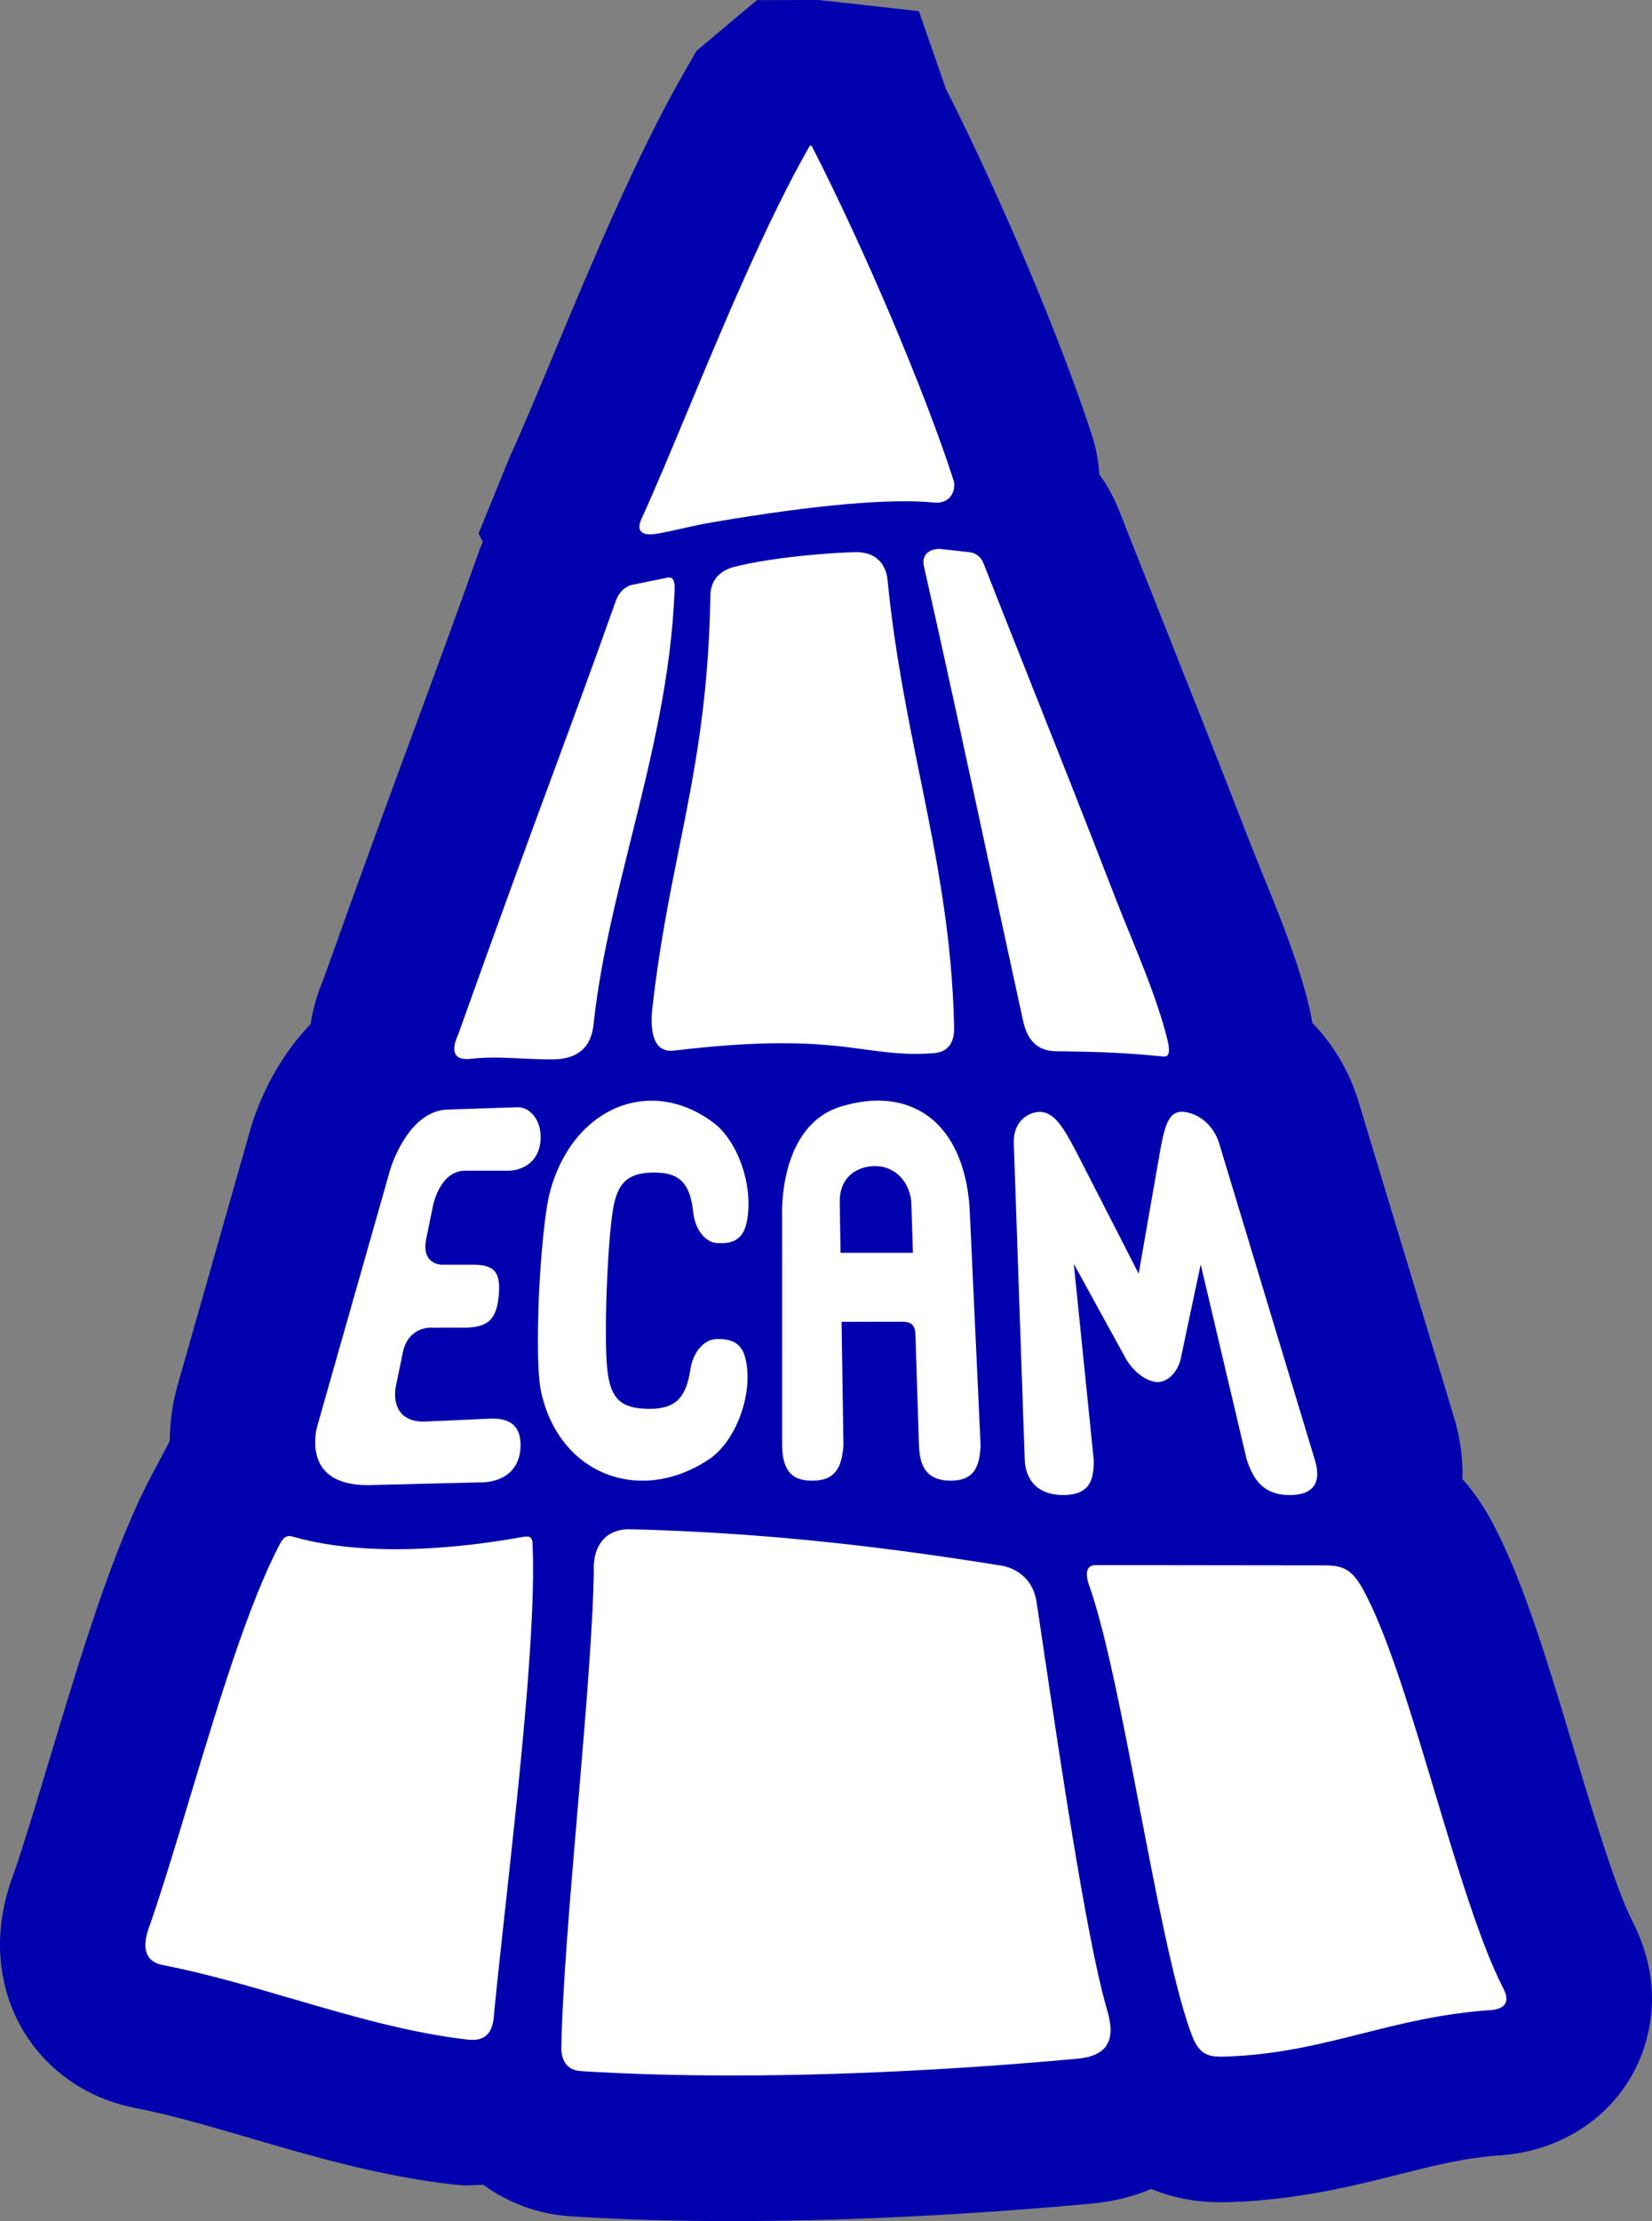
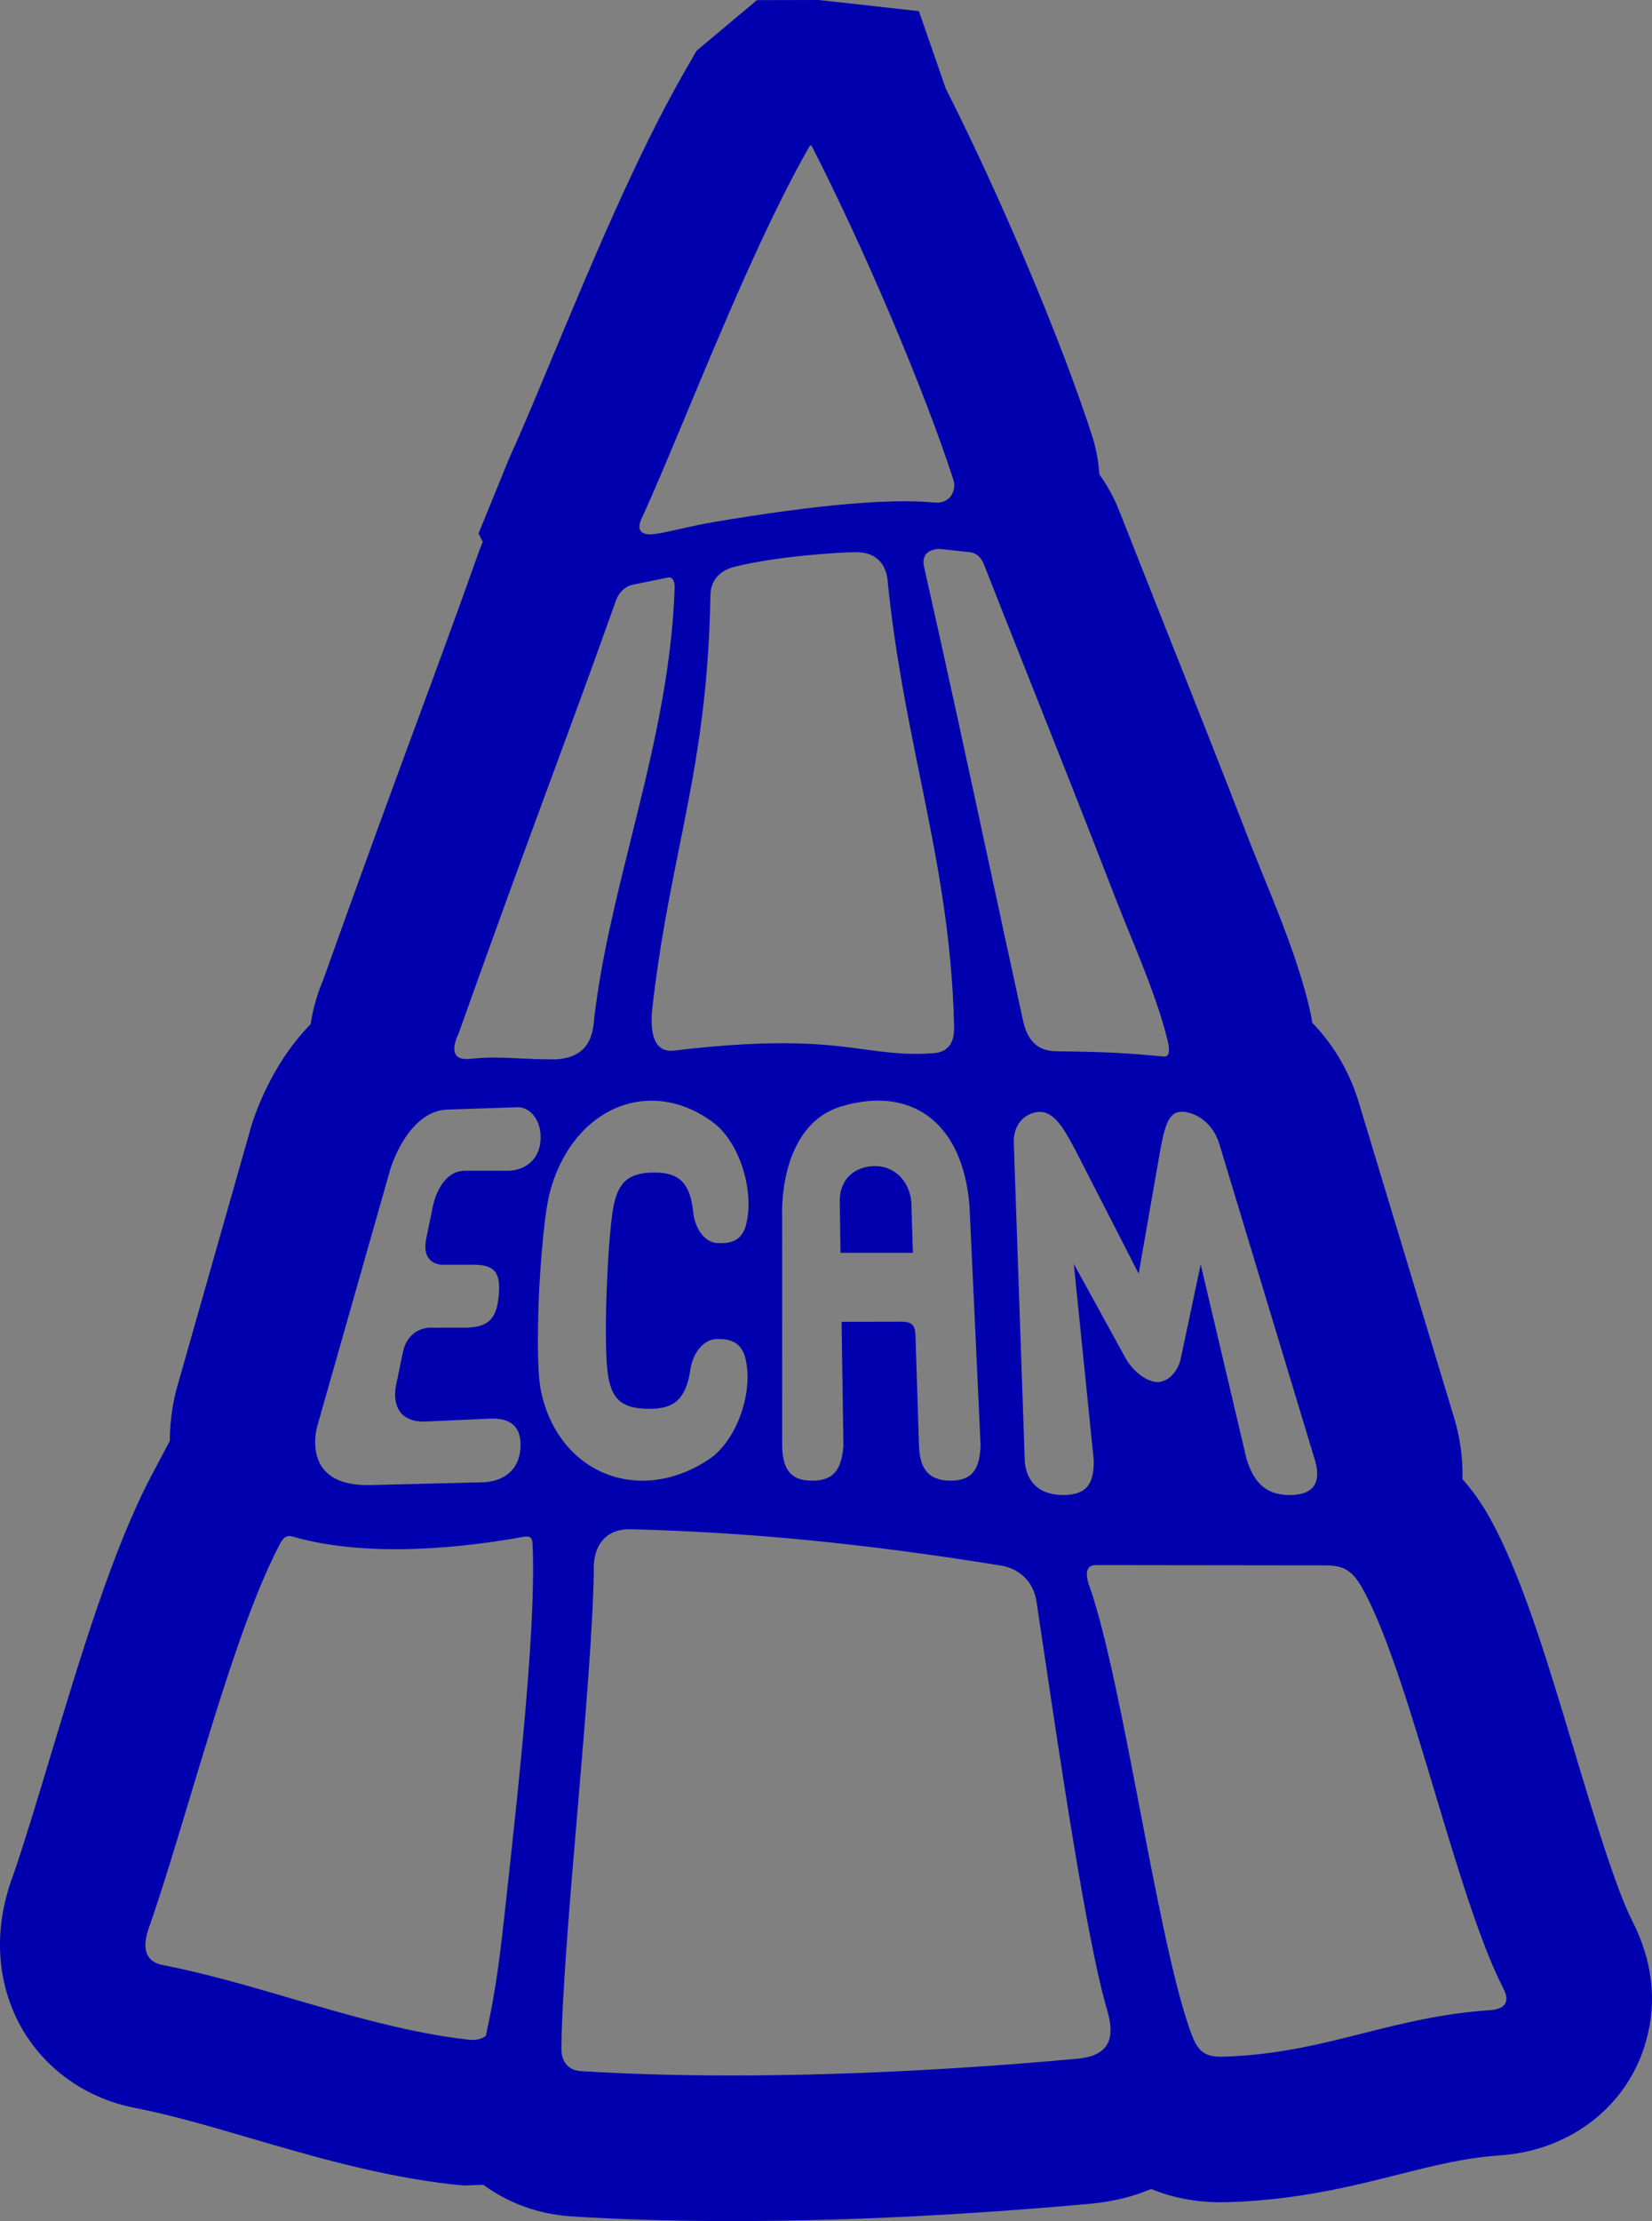
<svg xmlns="http://www.w3.org/2000/svg" width="113.547" height="152.567" viewBox="0 0 113.547 152.567">
  <rect x="0" y="0" width="113.547" height="152.567" fill="#808080" stroke="none" />
  <g id="Groupe_62" data-name="Groupe 62" transform="translate(-31.993 -66.346)">
    <g id="Groupe_33" data-name="Groupe 33" transform="translate(41.988 76.346)">
      <g id="Groupe_32" data-name="Groupe 32" transform="translate(0)">
        <g id="Union_1" data-name="Union 1" transform="translate(-1492 28.716)" fill="#fff">
-           <path d="M 1532.308 108.851 L 1532.308 103.851 L 1532.308 108.851 C 1528.52 108.851 1524.923 108.746 1521.618 108.54 C 1519.646 108.417 1517.946 107.498 1516.846 105.986 C 1516.111 106.263 1515.313 106.406 1514.478 106.406 C 1514.194 106.406 1513.903 106.39 1513.612 106.357 C 1509.147 105.85 1504.838 104.591 1500.671 103.373 L 1500.664 103.371 L 1500.63 103.361 C 1497.836 102.544 1494.947 101.699 1492.22 101.167 C 1490.276 100.789 1488.704 99.679 1487.796 98.041 C 1487.102 96.791 1486.507 94.683 1487.622 91.761 L 1487.625 91.753 C 1488.458 89.331 1489.335 86.422 1490.263 83.344 L 1490.263 83.343 L 1490.265 83.338 C 1492.314 76.546 1494.434 69.522 1496.837 64.979 L 1496.839 64.976 L 1496.841 64.973 C 1497.292 64.123 1497.879 63.425 1498.585 62.896 C 1498.711 62.802 1498.839 62.714 1498.971 62.632 C 1498.763 61.885 1498.66 61.093 1498.667 60.271 C 1498.677 59.218 1498.863 58.384 1498.973 57.981 L 1498.98 57.955 L 1498.987 57.929 L 1504.023 40.23 L 1504.025 40.23 C 1504.162 39.759 1504.629 38.327 1505.592 36.827 C 1506.265 35.777 1507.059 34.896 1507.951 34.207 C 1508.055 34.127 1508.161 34.049 1508.268 33.974 C 1508.188 33.223 1508.248 32.438 1508.452 31.646 C 1508.573 31.179 1508.726 30.772 1508.863 30.457 C 1511.691 22.531 1513.598 17.364 1515.283 12.801 C 1516.754 8.818 1518.025 5.379 1519.619 0.889 C 1519.963 -0.081 1520.466 -0.872 1521.051 -1.502 C 1520.867 -2.474 1520.896 -3.738 1521.56 -5.183 C 1522.392 -6.994 1523.436 -9.495 1524.541 -12.143 L 1524.587 -12.252 C 1527.1 -18.281 1530.229 -25.788 1533.329 -31.193 L 1533.773 -31.967 L 1534.457 -32.539 C 1535.363 -33.298 1536.521 -33.716 1537.716 -33.716 C 1537.907 -33.716 1538.096 -33.706 1538.292 -33.684 L 1538.447 -33.667 L 1538.601 -33.64 C 1540.192 -33.362 1541.536 -32.361 1542.249 -30.962 C 1545.927 -23.802 1550.244 -13.629 1552.295 -7.292 L 1552.295 -7.292 C 1552.607 -6.329 1552.67 -5.305 1552.502 -4.321 C 1553.282 -3.651 1553.896 -2.784 1554.284 -1.787 C 1554.989 0.023 1555.994 2.551 1557.158 5.48 L 1557.184 5.545 L 1557.281 5.789 C 1559.106 10.38 1561.376 16.094 1563.346 21.196 C 1563.593 21.835 1563.882 22.543 1564.187 23.292 L 1564.253 23.454 L 1564.254 23.455 C 1565.285 25.977 1566.453 28.836 1567.121 31.591 C 1567.334 32.473 1567.385 33.253 1567.326 33.938 C 1568.866 34.972 1570.041 36.558 1570.607 38.437 L 1570.607 38.437 L 1577.185 60.185 L 1577.19 60.202 L 1577.195 60.218 C 1577.678 61.858 1577.652 63.445 1577.136 64.833 C 1579.012 65.958 1579.917 67.729 1580.409 68.693 C 1582.172 72.148 1583.814 77.621 1585.402 82.915 C 1586.801 87.573 1588.386 92.85 1589.741 95.504 C 1590.039 96.088 1590.947 97.864 1590.346 100.075 L 1590.346 100.075 C 1589.937 101.582 1588.946 102.826 1587.555 103.579 C 1586.739 104.021 1585.798 104.281 1584.758 104.352 C 1581.888 104.546 1579.464 105.158 1576.896 105.806 C 1573.926 106.556 1570.559 107.407 1566.449 107.549 C 1566.315 107.554 1566.133 107.559 1565.931 107.559 C 1565.32 107.559 1563.462 107.559 1561.714 106.269 C 1561.511 106.119 1561.323 105.962 1561.15 105.8 C 1560.176 106.681 1558.714 107.476 1556.546 107.675 C 1550.731 108.211 1541.802 108.851 1532.308 108.851 Z M 1561.958 63.797 L 1563.194 63.799 C 1563.098 63.555 1563.017 63.326 1562.948 63.118 L 1562.878 62.907 L 1562.827 62.691 L 1562.465 61.153 C 1562.366 61.169 1562.267 61.181 1562.168 61.192 L 1562.18 61.311 L 1562.182 61.545 C 1562.185 61.965 1562.192 62.809 1561.958 63.797 Z" stroke="none" />
-           <path d="M 1532.308 103.851 C 1541.821 103.851 1550.794 103.184 1556.09 102.695 C 1557.044 102.608 1557.702 102.308 1558.043 101.807 C 1558.587 101.011 1558.248 99.849 1558.047 99.155 L 1557.99 98.959 C 1556.654 94.15 1554.908 82.438 1553.754 74.689 C 1553.572 73.467 1553.403 72.332 1553.251 71.324 C 1552.91 69.071 1550.836 68.827 1550.814 68.825 C 1541.417 67.311 1533.581 66.542 1525.402 66.331 C 1524.569 66.296 1523.908 66.553 1523.468 67.033 C 1522.703 67.862 1522.819 69.158 1522.821 69.17 L 1522.821 69.184 C 1522.758 73.184 1522.221 79.488 1521.704 85.585 C 1521.185 91.673 1520.651 97.969 1520.588 101.957 C 1520.581 102.41 1520.698 103.473 1521.93 103.55 C 1525.36 103.764 1528.869 103.851 1532.307 103.851 C 1532.307 103.851 1532.308 103.851 1532.308 103.851 M 1565.931 102.559 C 1566.043 102.559 1566.158 102.556 1566.275 102.552 C 1569.851 102.428 1572.81 101.681 1575.672 100.958 C 1578.343 100.284 1581.104 99.588 1584.417 99.364 C 1585.062 99.32 1585.423 99.124 1585.52 98.766 C 1585.608 98.446 1585.453 98.102 1585.288 97.778 C 1583.727 94.721 1582.144 89.449 1580.613 84.352 C 1579.087 79.265 1577.507 74.006 1575.957 70.968 C 1575.617 70.302 1575.193 69.474 1574.521 69.096 C 1574.012 68.81 1573.402 68.81 1572.863 68.81 L 1557.34 68.792 C 1557.083 68.792 1556.91 68.865 1556.81 69.015 C 1556.539 69.426 1556.896 70.269 1556.9 70.278 C 1558.049 73.576 1559.211 79.625 1560.336 85.475 C 1561.46 91.319 1562.621 97.363 1563.762 100.638 C 1564 101.321 1564.233 101.914 1564.683 102.246 C 1565.034 102.505 1565.456 102.559 1565.931 102.559 M 1514.478 101.406 C 1514.859 101.406 1515.169 101.312 1515.4 101.124 C 1515.706 100.876 1515.884 100.462 1515.939 99.859 C 1516.135 97.797 1516.425 95.151 1516.733 92.351 C 1517.691 83.626 1518.882 72.769 1518.605 67.272 C 1518.596 67.093 1518.548 66.969 1518.464 66.902 C 1518.335 66.8 1518.119 66.824 1517.945 66.856 C 1514.357 67.508 1507.538 68.378 1502.179 66.849 C 1501.902 66.77 1501.594 66.684 1501.257 67.318 C 1499.08 71.432 1497.031 78.222 1495.05 84.787 C 1494.093 87.963 1493.188 90.961 1492.32 93.478 L 1492.294 93.544 C 1491.949 94.447 1491.908 95.145 1492.169 95.617 C 1492.353 95.948 1492.692 96.165 1493.178 96.26 C 1496.141 96.838 1499.154 97.72 1502.067 98.572 C 1506.034 99.731 1510.135 100.93 1514.177 101.389 C 1514.282 101.401 1514.382 101.406 1514.478 101.406 M 1570.676 63.979 C 1571.457 63.975 1571.999 63.775 1572.288 63.387 C 1572.659 62.888 1572.554 62.158 1572.399 61.633 L 1565.821 39.884 C 1565.37 38.38 1564.26 37.897 1563.932 37.785 C 1563.42 37.61 1563.034 37.606 1562.747 37.772 C 1562.166 38.109 1561.963 39.18 1561.748 40.314 L 1560.269 48.773 L 1555.958 40.361 C 1555.009 38.563 1554.261 37.243 1552.866 37.782 L 1552.866 37.783 C 1552.576 37.895 1551.634 38.37 1551.687 39.826 L 1552.438 61.577 C 1552.469 62.294 1552.789 63.965 1555.076 63.979 L 1555.078 63.979 C 1555.809 63.979 1556.326 63.817 1556.66 63.484 C 1557.129 63.015 1557.187 62.26 1557.182 61.584 L 1555.81 48.098 L 1559.427 54.682 C 1559.988 55.582 1560.832 56.19 1561.575 56.225 C 1562.27 56.191 1562.887 55.599 1563.138 54.719 L 1564.532 48.137 L 1567.694 61.543 C 1568.112 62.804 1568.761 63.979 1570.645 63.979 L 1570.676 63.979 M 1507.286 63.299 L 1515.32 63.101 C 1516.804 62.983 1517.702 62.123 1517.78 60.743 C 1517.818 60.052 1517.667 59.531 1517.331 59.198 C 1516.968 58.839 1516.377 58.685 1515.582 58.737 L 1511.116 58.936 C 1510.424 58.937 1509.855 58.719 1509.525 58.29 C 1508.953 57.544 1509.217 56.463 1509.248 56.343 L 1509.69 54.196 C 1509.822 53.556 1510.117 53.083 1510.567 52.79 C 1511.147 52.411 1511.752 52.484 1511.759 52.484 L 1513.978 52.481 C 1515.549 52.459 1516.131 51.91 1516.283 50.303 C 1516.368 49.438 1516.277 48.91 1515.992 48.59 C 1515.737 48.306 1515.299 48.169 1514.615 48.157 L 1512.561 48.157 C 1512.563 48.159 1511.933 48.23 1511.536 47.795 C 1511.25 47.482 1511.171 47.003 1511.301 46.373 L 1511.744 44.216 C 1511.748 44.195 1512.172 41.703 1513.981 41.703 L 1516.987 41.703 C 1517.938 41.668 1519.082 41.088 1519.16 39.569 L 1519.16 39.569 C 1519.198 38.853 1518.996 38.224 1518.593 37.8 C 1518.311 37.503 1517.959 37.34 1517.597 37.34 L 1512.849 37.499 C 1511.404 37.499 1510.394 38.602 1509.8 39.528 C 1509.144 40.549 1508.835 41.587 1508.832 41.598 L 1503.797 59.297 C 1503.778 59.367 1503.337 60.994 1504.198 62.14 C 1504.776 62.908 1505.815 63.299 1507.286 63.299 M 1526.161 62.994 C 1527.7 62.994 1529.284 62.495 1530.747 61.52 C 1532.628 60.248 1533.815 56.944 1533.239 54.589 C 1532.943 53.374 1532.055 53.239 1531.232 53.267 C 1530.38 53.293 1529.632 54.177 1529.454 55.372 C 1529.159 57.33 1528.402 58.058 1526.656 58.058 L 1526.607 58.058 C 1524.709 58.044 1523.991 57.39 1523.759 55.472 C 1523.489 53.202 1523.76 46.635 1524.135 44.373 C 1524.443 42.494 1525.187 41.827 1526.979 41.827 L 1527.022 41.828 C 1528.726 41.837 1529.438 42.575 1529.652 44.552 C 1529.781 45.744 1530.481 46.637 1531.313 46.673 C 1532.169 46.713 1532.992 46.576 1533.295 45.376 C 1533.875 43.039 1532.807 39.719 1531.054 38.412 C 1529.129 36.955 1526.886 36.521 1524.829 37.21 C 1522.48 37.997 1520.662 40.115 1519.843 43.016 C 1519.414 44.502 1519.169 47.969 1519.062 49.903 C 1518.979 51.835 1518.882 55.3 1519.177 56.791 C 1519.729 59.489 1521.328 61.565 1523.564 62.485 C 1524.392 62.826 1525.269 62.993 1526.161 62.994 C 1526.161 62.994 1526.161 62.994 1526.161 62.994 M 1547.352 62.992 C 1548.97 62.992 1549.343 62.023 1549.404 60.566 L 1548.671 44.73 C 1548.571 41.614 1547.536 39.198 1545.757 37.922 C 1544.2 36.807 1542.137 36.586 1539.826 37.287 C 1535.478 38.594 1535.76 44.735 1535.764 44.797 L 1535.765 60.574 C 1535.783 62.692 1536.812 62.986 1537.817 62.992 L 1537.844 62.992 C 1539.465 62.992 1539.869 62.02 1539.977 60.56 L 1539.849 52.079 L 1543.894 52.071 C 1544.289 52.061 1544.535 52.119 1544.698 52.273 C 1544.918 52.481 1544.927 52.811 1544.935 53.228 L 1544.936 53.247 C 1544.937 53.342 1544.94 53.443 1544.945 53.552 L 1545.169 60.567 C 1545.216 61.759 1545.51 62.979 1547.323 62.992 L 1547.352 62.992 M 1542.144 41.385 C 1542.465 41.385 1542.766 41.439 1543.008 41.533 C 1544.581 42.143 1544.644 43.862 1544.644 43.88 L 1544.751 47.342 L 1539.778 47.342 L 1539.725 43.888 C 1539.695 42.745 1540.209 42.138 1540.646 41.831 C 1541.092 41.517 1541.642 41.385 1542.144 41.385 M 1519.952 34.055 C 1522.57 34.055 1522.75 32.215 1522.828 31.429 L 1522.841 31.289 C 1523.316 27.2 1524.317 23.173 1525.376 18.91 C 1526.752 13.374 1528.175 7.65 1528.374 1.702 C 1528.386 1.347 1528.318 1.106 1528.178 1.004 C 1528.039 0.903 1527.856 0.966 1527.854 0.966 L 1527.839 0.97 L 1525.456 1.457 C 1525.421 1.463 1524.669 1.608 1524.331 2.562 C 1522.735 7.055 1521.455 10.52 1519.973 14.532 C 1518.273 19.138 1516.346 24.359 1513.5 32.339 C 1513.49 32.361 1513.023 33.282 1513.346 33.75 C 1513.506 33.983 1513.85 34.074 1514.369 34.016 C 1515.589 33.88 1516.584 33.932 1517.734 33.987 C 1518.417 34.02 1519.123 34.055 1519.952 34.055 M 1562.019 33.857 C 1562.106 33.857 1562.196 33.839 1562.256 33.77 C 1562.344 33.668 1562.417 33.413 1562.261 32.769 C 1561.682 30.378 1560.588 27.703 1559.624 25.342 C 1559.285 24.512 1558.965 23.729 1558.681 22.997 C 1556.686 17.827 1554.385 12.041 1552.538 7.392 C 1551.36 4.428 1550.342 1.868 1549.624 0.025 C 1549.312 -0.776 1548.643 -0.786 1548.635 -0.786 C 1548.625 -0.787 1546.954 -0.966 1546.622 -1.007 C 1546.436 -1.028 1545.949 -0.977 1545.678 -0.678 C 1545.485 -0.465 1545.431 -0.164 1545.519 0.22 C 1547.024 6.875 1548.542 13.919 1550.012 20.731 C 1550.772 24.26 1551.524 27.743 1552.259 31.104 L 1552.273 31.175 C 1552.447 31.977 1552.769 33.469 1554.588 33.494 C 1557.925 33.538 1559.282 33.603 1561.847 33.844 L 1561.883 33.847 C 1561.925 33.852 1561.971 33.857 1562.019 33.857 M 1544.946 33.676 C 1545.335 33.676 1545.741 33.662 1546.176 33.629 C 1547.135 33.557 1547.61 32.955 1547.585 31.839 C 1547.448 25.493 1546.367 20.168 1545.22 14.53 C 1544.367 10.328 1543.484 5.983 1543.011 1.131 C 1542.956 0.554 1542.633 -0.786 1540.853 -0.786 L 1540.834 -0.786 C 1539.521 -0.778 1535.256 -0.481 1532.489 0.216 C 1531.88 0.369 1530.856 0.827 1530.833 2.182 C 1530.713 9.453 1529.727 14.346 1528.685 19.527 C 1528.017 22.843 1527.328 26.273 1526.85 30.465 C 1526.66 32.128 1526.99 32.845 1527.3 33.153 C 1527.55 33.402 1527.896 33.499 1528.336 33.449 C 1535.611 32.58 1538.872 33.021 1541.492 33.377 C 1542.665 33.534 1543.716 33.676 1544.946 33.676 M 1526.648 -2.01 C 1527.086 -2.01 1527.803 -2.171 1528.674 -2.366 C 1529.401 -2.53 1530.224 -2.715 1531.145 -2.869 C 1538.104 -4.042 1543.167 -4.489 1546.194 -4.197 C 1546.814 -4.135 1547.155 -4.386 1547.332 -4.605 C 1547.578 -4.911 1547.662 -5.37 1547.539 -5.747 C 1545.561 -11.863 1541.373 -21.726 1537.796 -28.689 C 1537.794 -28.695 1537.776 -28.708 1537.74 -28.714 C 1537.703 -28.719 1537.673 -28.711 1537.666 -28.705 C 1534.729 -23.585 1531.663 -16.233 1529.201 -10.326 C 1528.061 -7.594 1526.984 -5.013 1526.104 -3.096 C 1525.946 -2.751 1525.913 -2.483 1526.007 -2.3 C 1526.095 -2.128 1526.287 -2.056 1526.433 -2.028 C 1526.495 -2.016 1526.567 -2.01 1526.648 -2.01 M 1532.308 113.851 C 1528.663 113.851 1524.943 113.757 1521.307 113.53 C 1519.008 113.387 1516.929 112.606 1515.227 111.359 L 1513.911 111.406 L 1513.047 111.325 C 1508.156 110.769 1503.434 109.389 1499.268 108.172 C 1496.614 107.396 1493.917 106.593 1491.261 106.074 C 1487.896 105.42 1485.036 103.375 1483.423 100.465 C 1482.435 98.685 1481.054 94.946 1482.951 89.978 C 1483.698 87.808 1484.56 84.939 1485.476 81.901 C 1487.596 74.873 1489.787 67.612 1492.418 62.641 L 1493.674 60.268 C 1493.685 58.611 1493.976 57.301 1494.149 56.664 L 1499.214 38.862 C 1499.213 38.863 1499.213 38.863 1499.213 38.863 C 1499.208 38.863 1499.821 36.561 1501.385 34.125 C 1501.975 33.205 1502.636 32.37 1503.357 31.628 C 1503.507 30.617 1503.792 29.604 1504.213 28.612 C 1507.003 20.792 1508.908 15.63 1510.592 11.069 C 1512.06 7.094 1513.328 3.664 1514.908 -0.785 C 1514.994 -1.027 1515.087 -1.265 1515.187 -1.499 L 1514.896 -2.069 L 1517.017 -7.27 C 1517.846 -9.075 1518.855 -11.5 1519.928 -14.07 C 1522.539 -20.335 1525.735 -28.003 1528.992 -33.681 L 1529.878 -35.225 L 1534.029 -38.705 L 1538.27 -38.716 L 1545.163 -37.951 L 1547.015 -32.624 C 1550.781 -25.197 1554.957 -15.307 1557.054 -8.825 C 1557.339 -7.948 1557.508 -7.042 1557.566 -6.131 C 1558.123 -5.36 1558.589 -4.511 1558.944 -3.598 L 1561.801 3.622 C 1563.768 8.573 1566.037 14.284 1568.01 19.396 L 1568.816 21.402 C 1569.926 24.117 1571.224 27.293 1571.98 30.414 C 1572.073 30.799 1572.147 31.174 1572.204 31.54 C 1573.664 33.05 1574.773 34.921 1575.4 37.014 L 1581.971 58.738 C 1582.383 60.134 1582.564 61.531 1582.523 62.885 C 1583.766 64.272 1584.473 65.657 1584.862 66.419 C 1586.831 70.278 1588.539 75.972 1590.191 81.478 C 1591.463 85.712 1593.045 90.979 1594.195 93.231 C 1595.583 95.95 1595.909 98.706 1595.161 101.422 C 1593.951 105.882 1589.997 109.005 1585.099 109.34 C 1582.675 109.504 1580.564 110.037 1578.12 110.654 C 1575.067 111.425 1571.266 112.385 1566.622 112.546 L 1565.93 112.559 C 1564.2 112.559 1562.594 112.253 1561.132 111.645 C 1559.967 112.138 1558.598 112.508 1557.001 112.654 C 1551.086 113.199 1541.993 113.851 1532.308 113.851 Z" stroke="none" fill="#0000af" />
+           <path d="M 1532.308 103.851 C 1541.821 103.851 1550.794 103.184 1556.09 102.695 C 1557.044 102.608 1557.702 102.308 1558.043 101.807 C 1558.587 101.011 1558.248 99.849 1558.047 99.155 L 1557.99 98.959 C 1556.654 94.15 1554.908 82.438 1553.754 74.689 C 1553.572 73.467 1553.403 72.332 1553.251 71.324 C 1552.91 69.071 1550.836 68.827 1550.814 68.825 C 1541.417 67.311 1533.581 66.542 1525.402 66.331 C 1524.569 66.296 1523.908 66.553 1523.468 67.033 C 1522.703 67.862 1522.819 69.158 1522.821 69.17 L 1522.821 69.184 C 1522.758 73.184 1522.221 79.488 1521.704 85.585 C 1521.185 91.673 1520.651 97.969 1520.588 101.957 C 1520.581 102.41 1520.698 103.473 1521.93 103.55 C 1525.36 103.764 1528.869 103.851 1532.307 103.851 C 1532.307 103.851 1532.308 103.851 1532.308 103.851 M 1565.931 102.559 C 1566.043 102.559 1566.158 102.556 1566.275 102.552 C 1569.851 102.428 1572.81 101.681 1575.672 100.958 C 1578.343 100.284 1581.104 99.588 1584.417 99.364 C 1585.062 99.32 1585.423 99.124 1585.52 98.766 C 1585.608 98.446 1585.453 98.102 1585.288 97.778 C 1583.727 94.721 1582.144 89.449 1580.613 84.352 C 1579.087 79.265 1577.507 74.006 1575.957 70.968 C 1575.617 70.302 1575.193 69.474 1574.521 69.096 C 1574.012 68.81 1573.402 68.81 1572.863 68.81 L 1557.34 68.792 C 1557.083 68.792 1556.91 68.865 1556.81 69.015 C 1556.539 69.426 1556.896 70.269 1556.9 70.278 C 1558.049 73.576 1559.211 79.625 1560.336 85.475 C 1561.46 91.319 1562.621 97.363 1563.762 100.638 C 1564 101.321 1564.233 101.914 1564.683 102.246 C 1565.034 102.505 1565.456 102.559 1565.931 102.559 M 1514.478 101.406 C 1514.859 101.406 1515.169 101.312 1515.4 101.124 C 1516.135 97.797 1516.425 95.151 1516.733 92.351 C 1517.691 83.626 1518.882 72.769 1518.605 67.272 C 1518.596 67.093 1518.548 66.969 1518.464 66.902 C 1518.335 66.8 1518.119 66.824 1517.945 66.856 C 1514.357 67.508 1507.538 68.378 1502.179 66.849 C 1501.902 66.77 1501.594 66.684 1501.257 67.318 C 1499.08 71.432 1497.031 78.222 1495.05 84.787 C 1494.093 87.963 1493.188 90.961 1492.32 93.478 L 1492.294 93.544 C 1491.949 94.447 1491.908 95.145 1492.169 95.617 C 1492.353 95.948 1492.692 96.165 1493.178 96.26 C 1496.141 96.838 1499.154 97.72 1502.067 98.572 C 1506.034 99.731 1510.135 100.93 1514.177 101.389 C 1514.282 101.401 1514.382 101.406 1514.478 101.406 M 1570.676 63.979 C 1571.457 63.975 1571.999 63.775 1572.288 63.387 C 1572.659 62.888 1572.554 62.158 1572.399 61.633 L 1565.821 39.884 C 1565.37 38.38 1564.26 37.897 1563.932 37.785 C 1563.42 37.61 1563.034 37.606 1562.747 37.772 C 1562.166 38.109 1561.963 39.18 1561.748 40.314 L 1560.269 48.773 L 1555.958 40.361 C 1555.009 38.563 1554.261 37.243 1552.866 37.782 L 1552.866 37.783 C 1552.576 37.895 1551.634 38.37 1551.687 39.826 L 1552.438 61.577 C 1552.469 62.294 1552.789 63.965 1555.076 63.979 L 1555.078 63.979 C 1555.809 63.979 1556.326 63.817 1556.66 63.484 C 1557.129 63.015 1557.187 62.26 1557.182 61.584 L 1555.81 48.098 L 1559.427 54.682 C 1559.988 55.582 1560.832 56.19 1561.575 56.225 C 1562.27 56.191 1562.887 55.599 1563.138 54.719 L 1564.532 48.137 L 1567.694 61.543 C 1568.112 62.804 1568.761 63.979 1570.645 63.979 L 1570.676 63.979 M 1507.286 63.299 L 1515.32 63.101 C 1516.804 62.983 1517.702 62.123 1517.78 60.743 C 1517.818 60.052 1517.667 59.531 1517.331 59.198 C 1516.968 58.839 1516.377 58.685 1515.582 58.737 L 1511.116 58.936 C 1510.424 58.937 1509.855 58.719 1509.525 58.29 C 1508.953 57.544 1509.217 56.463 1509.248 56.343 L 1509.69 54.196 C 1509.822 53.556 1510.117 53.083 1510.567 52.79 C 1511.147 52.411 1511.752 52.484 1511.759 52.484 L 1513.978 52.481 C 1515.549 52.459 1516.131 51.91 1516.283 50.303 C 1516.368 49.438 1516.277 48.91 1515.992 48.59 C 1515.737 48.306 1515.299 48.169 1514.615 48.157 L 1512.561 48.157 C 1512.563 48.159 1511.933 48.23 1511.536 47.795 C 1511.25 47.482 1511.171 47.003 1511.301 46.373 L 1511.744 44.216 C 1511.748 44.195 1512.172 41.703 1513.981 41.703 L 1516.987 41.703 C 1517.938 41.668 1519.082 41.088 1519.16 39.569 L 1519.16 39.569 C 1519.198 38.853 1518.996 38.224 1518.593 37.8 C 1518.311 37.503 1517.959 37.34 1517.597 37.34 L 1512.849 37.499 C 1511.404 37.499 1510.394 38.602 1509.8 39.528 C 1509.144 40.549 1508.835 41.587 1508.832 41.598 L 1503.797 59.297 C 1503.778 59.367 1503.337 60.994 1504.198 62.14 C 1504.776 62.908 1505.815 63.299 1507.286 63.299 M 1526.161 62.994 C 1527.7 62.994 1529.284 62.495 1530.747 61.52 C 1532.628 60.248 1533.815 56.944 1533.239 54.589 C 1532.943 53.374 1532.055 53.239 1531.232 53.267 C 1530.38 53.293 1529.632 54.177 1529.454 55.372 C 1529.159 57.33 1528.402 58.058 1526.656 58.058 L 1526.607 58.058 C 1524.709 58.044 1523.991 57.39 1523.759 55.472 C 1523.489 53.202 1523.76 46.635 1524.135 44.373 C 1524.443 42.494 1525.187 41.827 1526.979 41.827 L 1527.022 41.828 C 1528.726 41.837 1529.438 42.575 1529.652 44.552 C 1529.781 45.744 1530.481 46.637 1531.313 46.673 C 1532.169 46.713 1532.992 46.576 1533.295 45.376 C 1533.875 43.039 1532.807 39.719 1531.054 38.412 C 1529.129 36.955 1526.886 36.521 1524.829 37.21 C 1522.48 37.997 1520.662 40.115 1519.843 43.016 C 1519.414 44.502 1519.169 47.969 1519.062 49.903 C 1518.979 51.835 1518.882 55.3 1519.177 56.791 C 1519.729 59.489 1521.328 61.565 1523.564 62.485 C 1524.392 62.826 1525.269 62.993 1526.161 62.994 C 1526.161 62.994 1526.161 62.994 1526.161 62.994 M 1547.352 62.992 C 1548.97 62.992 1549.343 62.023 1549.404 60.566 L 1548.671 44.73 C 1548.571 41.614 1547.536 39.198 1545.757 37.922 C 1544.2 36.807 1542.137 36.586 1539.826 37.287 C 1535.478 38.594 1535.76 44.735 1535.764 44.797 L 1535.765 60.574 C 1535.783 62.692 1536.812 62.986 1537.817 62.992 L 1537.844 62.992 C 1539.465 62.992 1539.869 62.02 1539.977 60.56 L 1539.849 52.079 L 1543.894 52.071 C 1544.289 52.061 1544.535 52.119 1544.698 52.273 C 1544.918 52.481 1544.927 52.811 1544.935 53.228 L 1544.936 53.247 C 1544.937 53.342 1544.94 53.443 1544.945 53.552 L 1545.169 60.567 C 1545.216 61.759 1545.51 62.979 1547.323 62.992 L 1547.352 62.992 M 1542.144 41.385 C 1542.465 41.385 1542.766 41.439 1543.008 41.533 C 1544.581 42.143 1544.644 43.862 1544.644 43.88 L 1544.751 47.342 L 1539.778 47.342 L 1539.725 43.888 C 1539.695 42.745 1540.209 42.138 1540.646 41.831 C 1541.092 41.517 1541.642 41.385 1542.144 41.385 M 1519.952 34.055 C 1522.57 34.055 1522.75 32.215 1522.828 31.429 L 1522.841 31.289 C 1523.316 27.2 1524.317 23.173 1525.376 18.91 C 1526.752 13.374 1528.175 7.65 1528.374 1.702 C 1528.386 1.347 1528.318 1.106 1528.178 1.004 C 1528.039 0.903 1527.856 0.966 1527.854 0.966 L 1527.839 0.97 L 1525.456 1.457 C 1525.421 1.463 1524.669 1.608 1524.331 2.562 C 1522.735 7.055 1521.455 10.52 1519.973 14.532 C 1518.273 19.138 1516.346 24.359 1513.5 32.339 C 1513.49 32.361 1513.023 33.282 1513.346 33.75 C 1513.506 33.983 1513.85 34.074 1514.369 34.016 C 1515.589 33.88 1516.584 33.932 1517.734 33.987 C 1518.417 34.02 1519.123 34.055 1519.952 34.055 M 1562.019 33.857 C 1562.106 33.857 1562.196 33.839 1562.256 33.77 C 1562.344 33.668 1562.417 33.413 1562.261 32.769 C 1561.682 30.378 1560.588 27.703 1559.624 25.342 C 1559.285 24.512 1558.965 23.729 1558.681 22.997 C 1556.686 17.827 1554.385 12.041 1552.538 7.392 C 1551.36 4.428 1550.342 1.868 1549.624 0.025 C 1549.312 -0.776 1548.643 -0.786 1548.635 -0.786 C 1548.625 -0.787 1546.954 -0.966 1546.622 -1.007 C 1546.436 -1.028 1545.949 -0.977 1545.678 -0.678 C 1545.485 -0.465 1545.431 -0.164 1545.519 0.22 C 1547.024 6.875 1548.542 13.919 1550.012 20.731 C 1550.772 24.26 1551.524 27.743 1552.259 31.104 L 1552.273 31.175 C 1552.447 31.977 1552.769 33.469 1554.588 33.494 C 1557.925 33.538 1559.282 33.603 1561.847 33.844 L 1561.883 33.847 C 1561.925 33.852 1561.971 33.857 1562.019 33.857 M 1544.946 33.676 C 1545.335 33.676 1545.741 33.662 1546.176 33.629 C 1547.135 33.557 1547.61 32.955 1547.585 31.839 C 1547.448 25.493 1546.367 20.168 1545.22 14.53 C 1544.367 10.328 1543.484 5.983 1543.011 1.131 C 1542.956 0.554 1542.633 -0.786 1540.853 -0.786 L 1540.834 -0.786 C 1539.521 -0.778 1535.256 -0.481 1532.489 0.216 C 1531.88 0.369 1530.856 0.827 1530.833 2.182 C 1530.713 9.453 1529.727 14.346 1528.685 19.527 C 1528.017 22.843 1527.328 26.273 1526.85 30.465 C 1526.66 32.128 1526.99 32.845 1527.3 33.153 C 1527.55 33.402 1527.896 33.499 1528.336 33.449 C 1535.611 32.58 1538.872 33.021 1541.492 33.377 C 1542.665 33.534 1543.716 33.676 1544.946 33.676 M 1526.648 -2.01 C 1527.086 -2.01 1527.803 -2.171 1528.674 -2.366 C 1529.401 -2.53 1530.224 -2.715 1531.145 -2.869 C 1538.104 -4.042 1543.167 -4.489 1546.194 -4.197 C 1546.814 -4.135 1547.155 -4.386 1547.332 -4.605 C 1547.578 -4.911 1547.662 -5.37 1547.539 -5.747 C 1545.561 -11.863 1541.373 -21.726 1537.796 -28.689 C 1537.794 -28.695 1537.776 -28.708 1537.74 -28.714 C 1537.703 -28.719 1537.673 -28.711 1537.666 -28.705 C 1534.729 -23.585 1531.663 -16.233 1529.201 -10.326 C 1528.061 -7.594 1526.984 -5.013 1526.104 -3.096 C 1525.946 -2.751 1525.913 -2.483 1526.007 -2.3 C 1526.095 -2.128 1526.287 -2.056 1526.433 -2.028 C 1526.495 -2.016 1526.567 -2.01 1526.648 -2.01 M 1532.308 113.851 C 1528.663 113.851 1524.943 113.757 1521.307 113.53 C 1519.008 113.387 1516.929 112.606 1515.227 111.359 L 1513.911 111.406 L 1513.047 111.325 C 1508.156 110.769 1503.434 109.389 1499.268 108.172 C 1496.614 107.396 1493.917 106.593 1491.261 106.074 C 1487.896 105.42 1485.036 103.375 1483.423 100.465 C 1482.435 98.685 1481.054 94.946 1482.951 89.978 C 1483.698 87.808 1484.56 84.939 1485.476 81.901 C 1487.596 74.873 1489.787 67.612 1492.418 62.641 L 1493.674 60.268 C 1493.685 58.611 1493.976 57.301 1494.149 56.664 L 1499.214 38.862 C 1499.213 38.863 1499.213 38.863 1499.213 38.863 C 1499.208 38.863 1499.821 36.561 1501.385 34.125 C 1501.975 33.205 1502.636 32.37 1503.357 31.628 C 1503.507 30.617 1503.792 29.604 1504.213 28.612 C 1507.003 20.792 1508.908 15.63 1510.592 11.069 C 1512.06 7.094 1513.328 3.664 1514.908 -0.785 C 1514.994 -1.027 1515.087 -1.265 1515.187 -1.499 L 1514.896 -2.069 L 1517.017 -7.27 C 1517.846 -9.075 1518.855 -11.5 1519.928 -14.07 C 1522.539 -20.335 1525.735 -28.003 1528.992 -33.681 L 1529.878 -35.225 L 1534.029 -38.705 L 1538.27 -38.716 L 1545.163 -37.951 L 1547.015 -32.624 C 1550.781 -25.197 1554.957 -15.307 1557.054 -8.825 C 1557.339 -7.948 1557.508 -7.042 1557.566 -6.131 C 1558.123 -5.36 1558.589 -4.511 1558.944 -3.598 L 1561.801 3.622 C 1563.768 8.573 1566.037 14.284 1568.01 19.396 L 1568.816 21.402 C 1569.926 24.117 1571.224 27.293 1571.98 30.414 C 1572.073 30.799 1572.147 31.174 1572.204 31.54 C 1573.664 33.05 1574.773 34.921 1575.4 37.014 L 1581.971 58.738 C 1582.383 60.134 1582.564 61.531 1582.523 62.885 C 1583.766 64.272 1584.473 65.657 1584.862 66.419 C 1586.831 70.278 1588.539 75.972 1590.191 81.478 C 1591.463 85.712 1593.045 90.979 1594.195 93.231 C 1595.583 95.95 1595.909 98.706 1595.161 101.422 C 1593.951 105.882 1589.997 109.005 1585.099 109.34 C 1582.675 109.504 1580.564 110.037 1578.12 110.654 C 1575.067 111.425 1571.266 112.385 1566.622 112.546 L 1565.93 112.559 C 1564.2 112.559 1562.594 112.253 1561.132 111.645 C 1559.967 112.138 1558.598 112.508 1557.001 112.654 C 1551.086 113.199 1541.993 113.851 1532.308 113.851 Z" stroke="none" fill="#0000af" />
        </g>
      </g>
    </g>
  </g>
</svg>